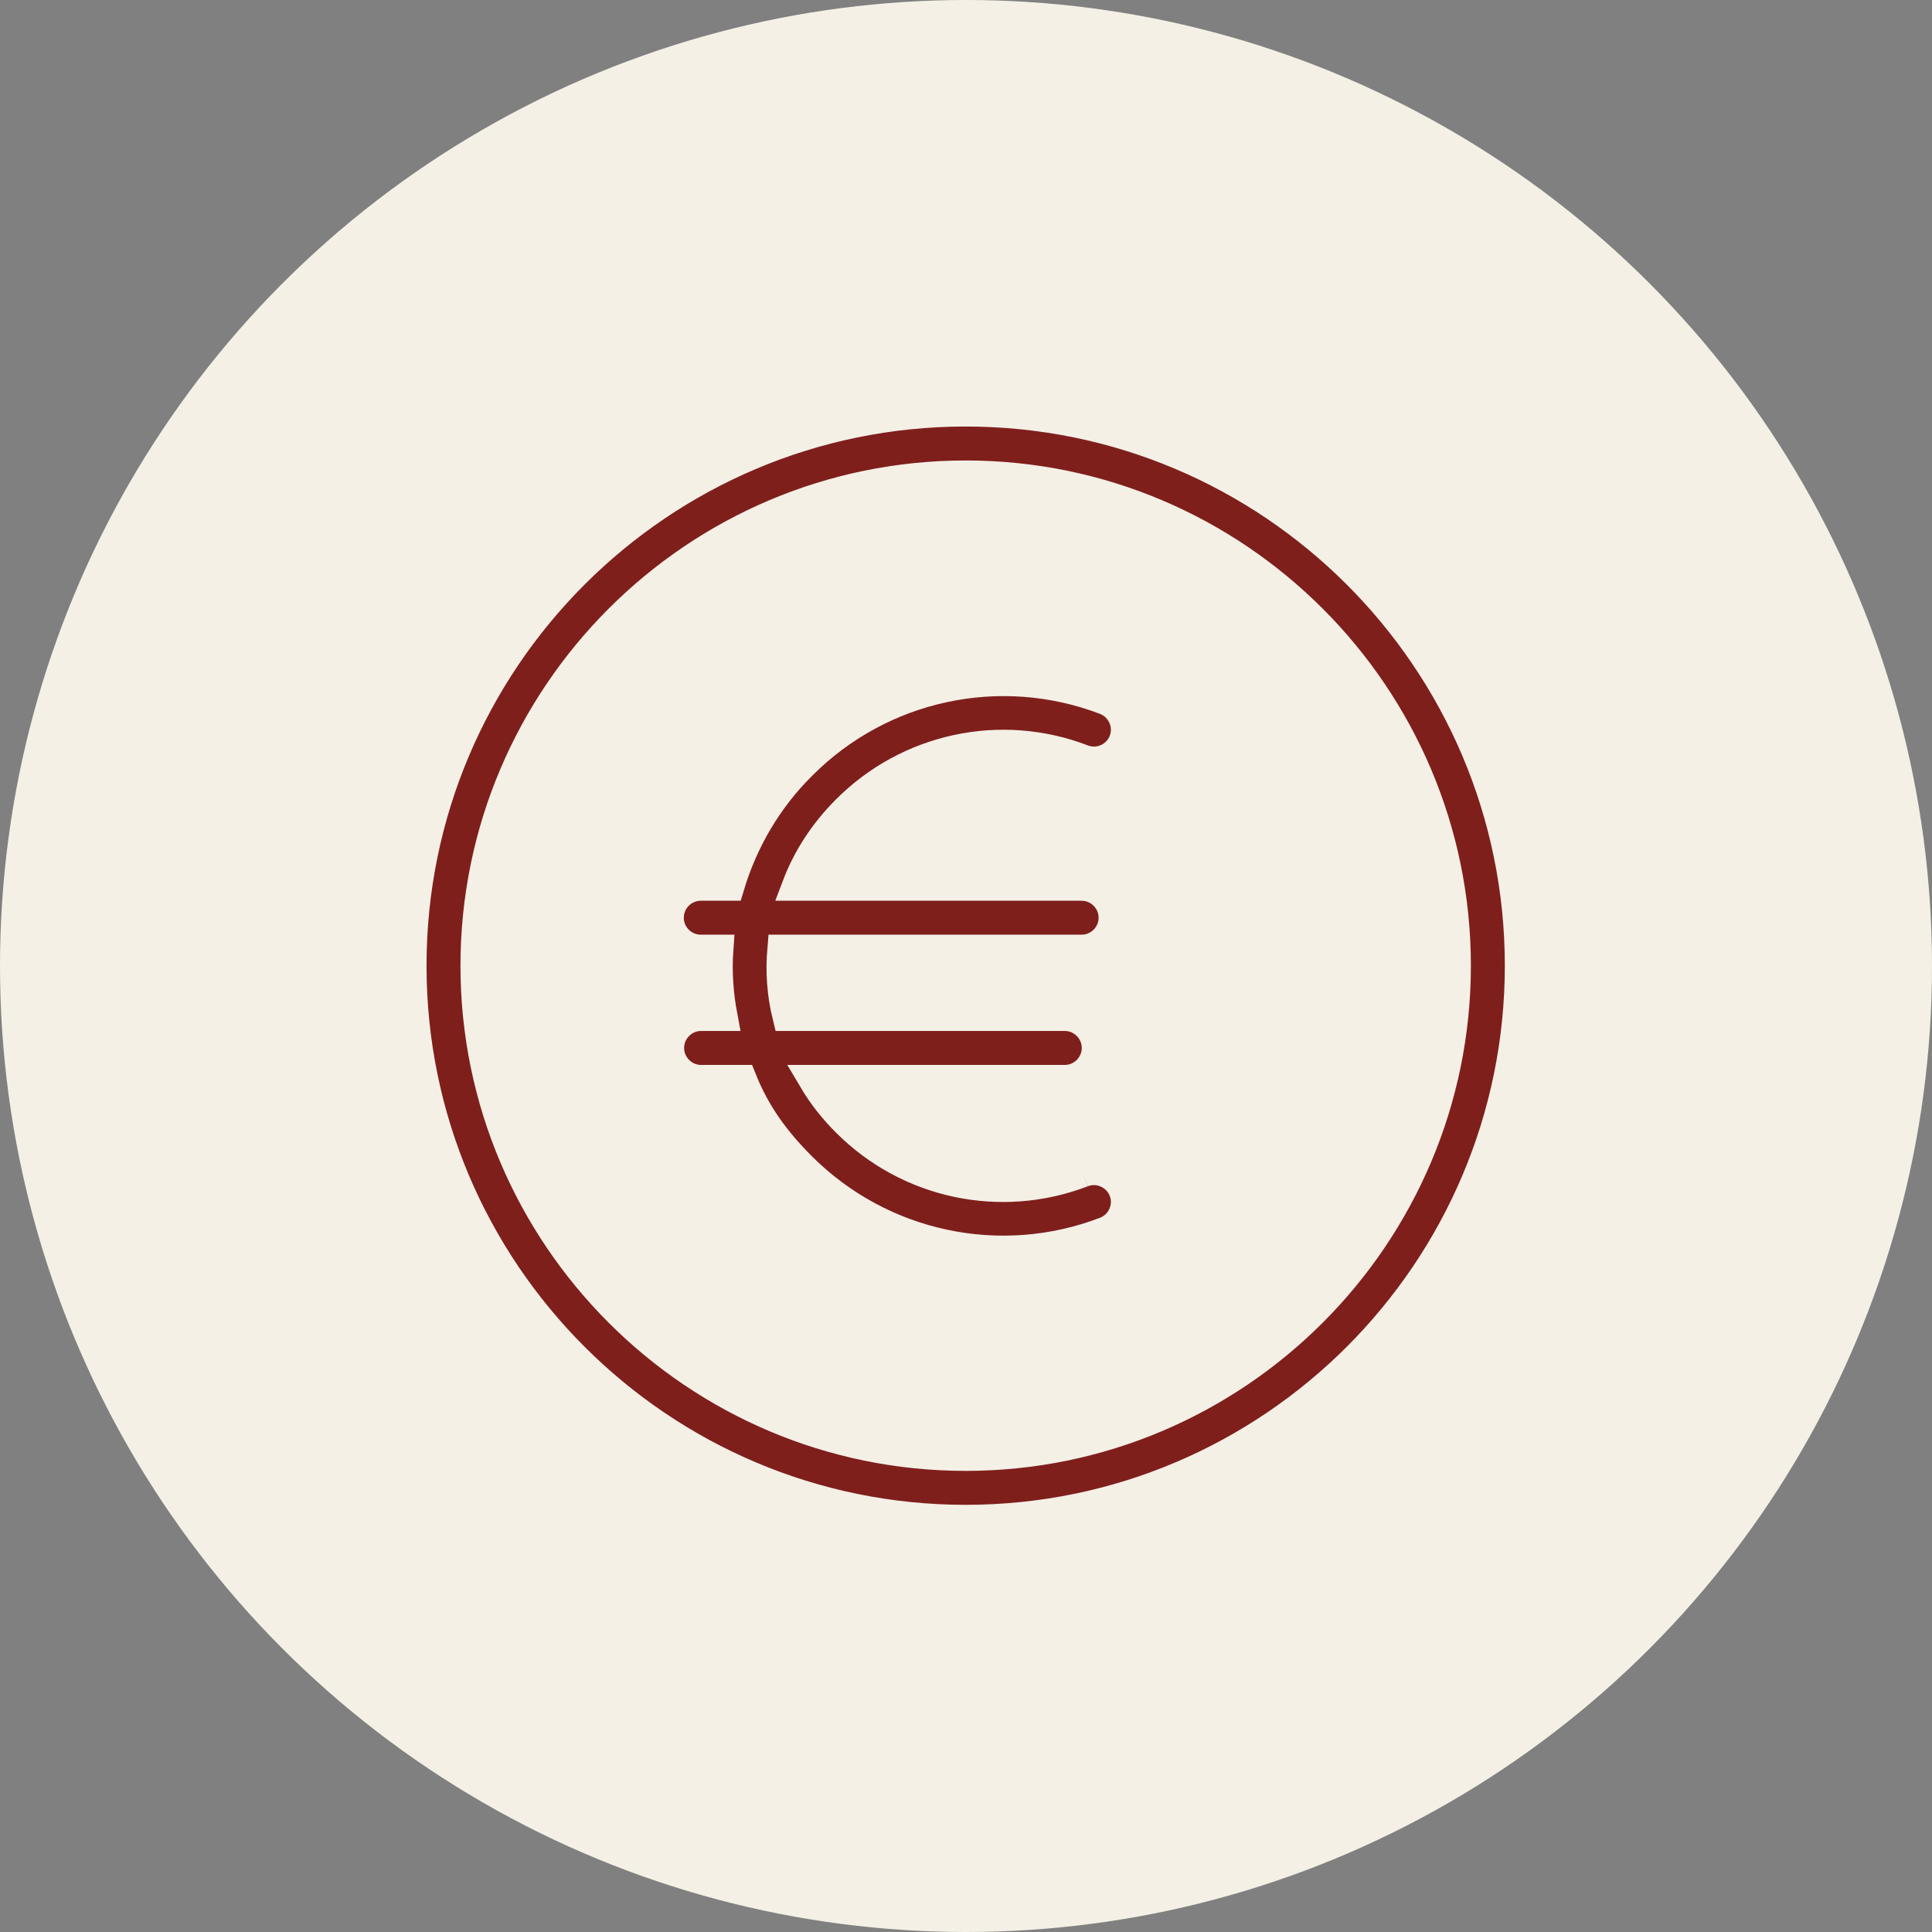
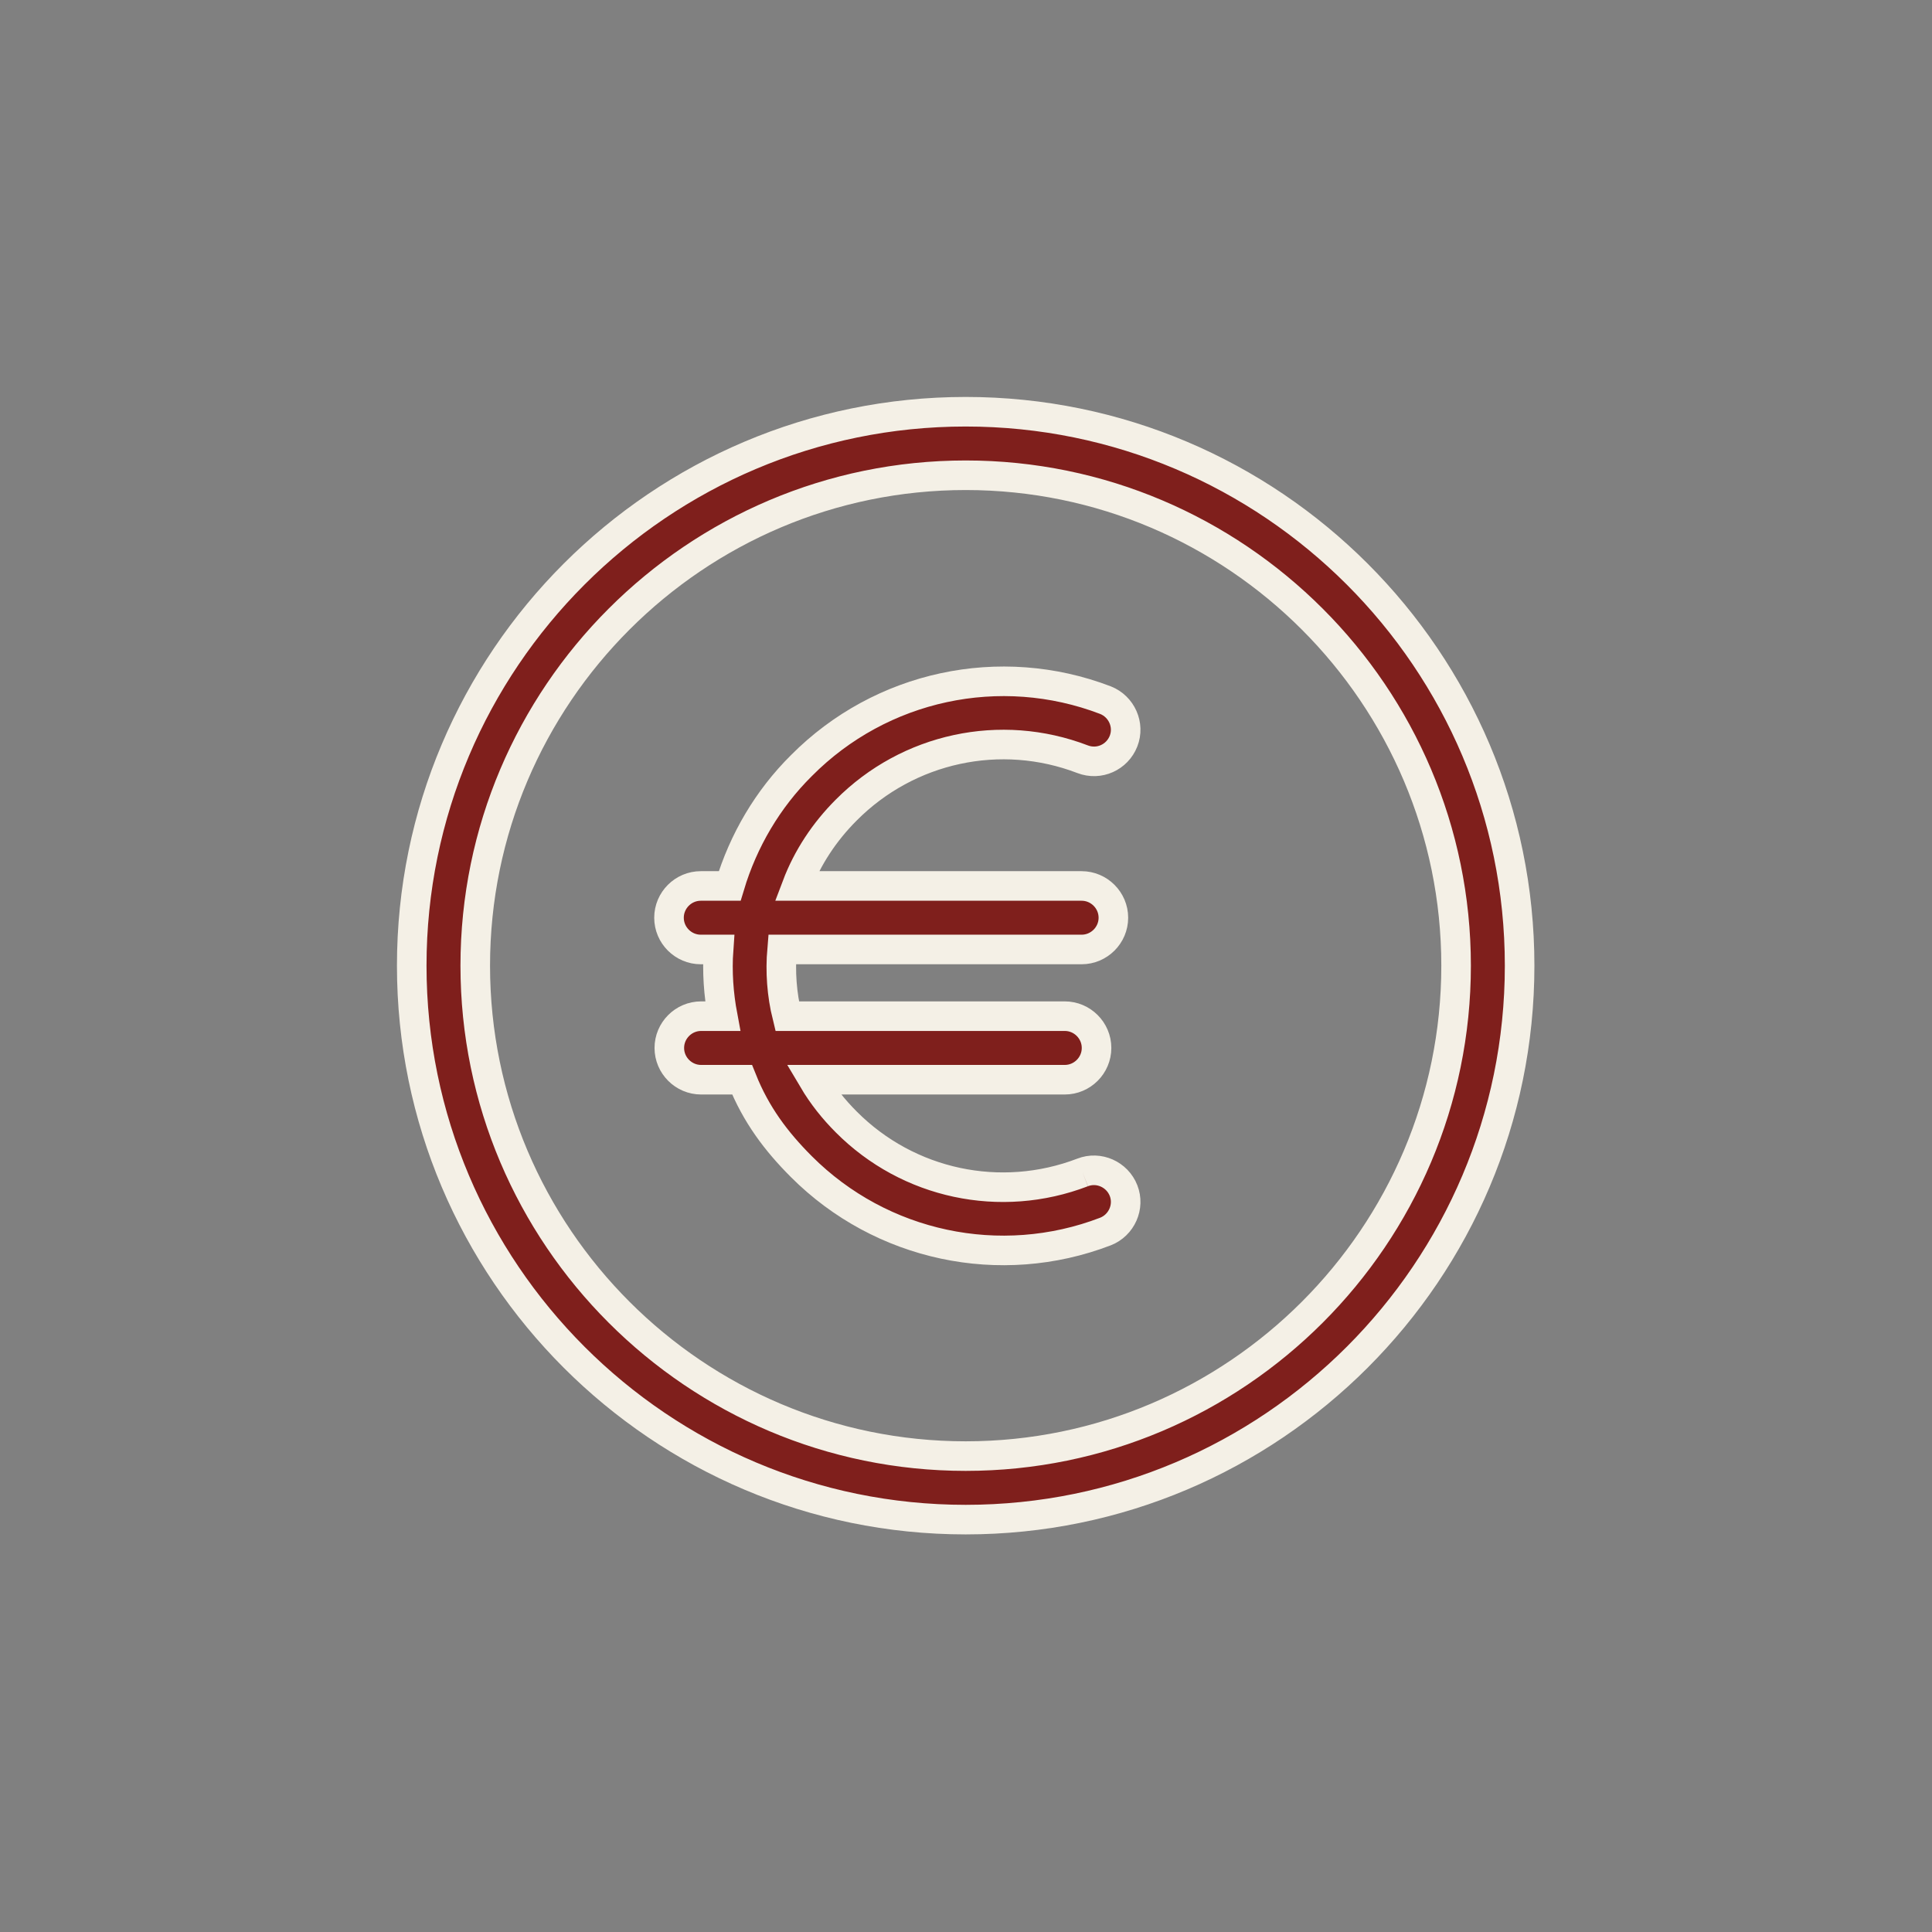
<svg xmlns="http://www.w3.org/2000/svg" width="98px" height="98px" viewBox="0 0 98 98" version="1.1">
  <rect x="0" y="0" width="98" height="98" fill="#808080" stroke="none" />
  <title>euro_icon</title>
  <g id="Page-1" stroke="none" stroke-width="1" fill="none" fill-rule="evenodd">
    <g id="scheda-corso" transform="translate(-555, -821)">
      <g id="euro_icon" transform="translate(555, 821)">
        <g id="Group-7-Copy" fill="#F4F0E6">
-           <circle id="Oval" cx="49" cy="49" r="49" />
-         </g>
+           </g>
        <g id="Group-6" transform="translate(20.885, 20.885)" fill="#7F1F1C" stroke="#F4F0E6" stroke-width="1.5">
          <path d="M34.028,38.587 C29.871,40.182 25.182,39.183 22.041,36.026 C21.396,35.381 20.832,34.672 20.365,33.883 L33.125,33.883 C34.012,33.883 34.737,33.158 34.737,32.272 C34.737,31.385 34.012,30.66 33.125,30.66 L19.044,30.66 C18.77,29.549 18.689,28.405 18.786,27.277 L33.979,27.277 C34.865,27.277 35.591,26.552 35.591,25.666 C35.591,24.78 34.865,24.055 33.979,24.055 L19.527,24.055 C20.075,22.605 20.945,21.3 22.041,20.204 C25.182,17.046 29.871,16.031 34.028,17.626 C34.865,17.948 35.784,17.529 36.106,16.708 C36.428,15.886 36.009,14.952 35.188,14.629 C29.839,12.583 23.797,13.888 19.769,17.948 C18.061,19.64 16.82,21.751 16.128,24.055 L14.662,24.055 C13.775,24.055 13.05,24.78 13.05,25.666 C13.05,26.552 13.775,27.277 14.662,27.277 L15.564,27.277 C15.483,28.405 15.564,29.549 15.773,30.66 L14.678,30.66 C13.792,30.66 13.066,31.385 13.066,32.272 C13.066,33.158 13.792,33.883 14.678,33.883 L16.756,33.883 C17.465,35.655 18.48,37.008 19.769,38.297 C23.813,42.341 29.855,43.63 35.188,41.584 C36.009,41.262 36.428,40.327 36.106,39.506 C35.784,38.684 34.849,38.265 34.028,38.587" id="Fill-1" />
          <path d="M28.099,52.975 C14.388,52.975 3.222,41.81 3.222,28.099 C3.222,14.388 14.388,3.222 28.099,3.222 C41.81,3.222 52.975,14.388 52.975,28.099 C52.975,41.81 41.81,52.975 28.099,52.975 M28.099,7.99069372e-14 C12.599,7.99069372e-14 -1.08445129e-13,12.599 -1.08445129e-13,28.099 C-1.08445129e-13,43.598 12.599,56.197 28.099,56.197 C43.598,56.197 56.197,43.598 56.197,28.099 C56.197,12.599 43.598,7.99069372e-14 28.099,7.99069372e-14" id="Fill-3" />
        </g>
      </g>
    </g>
  </g>
</svg>